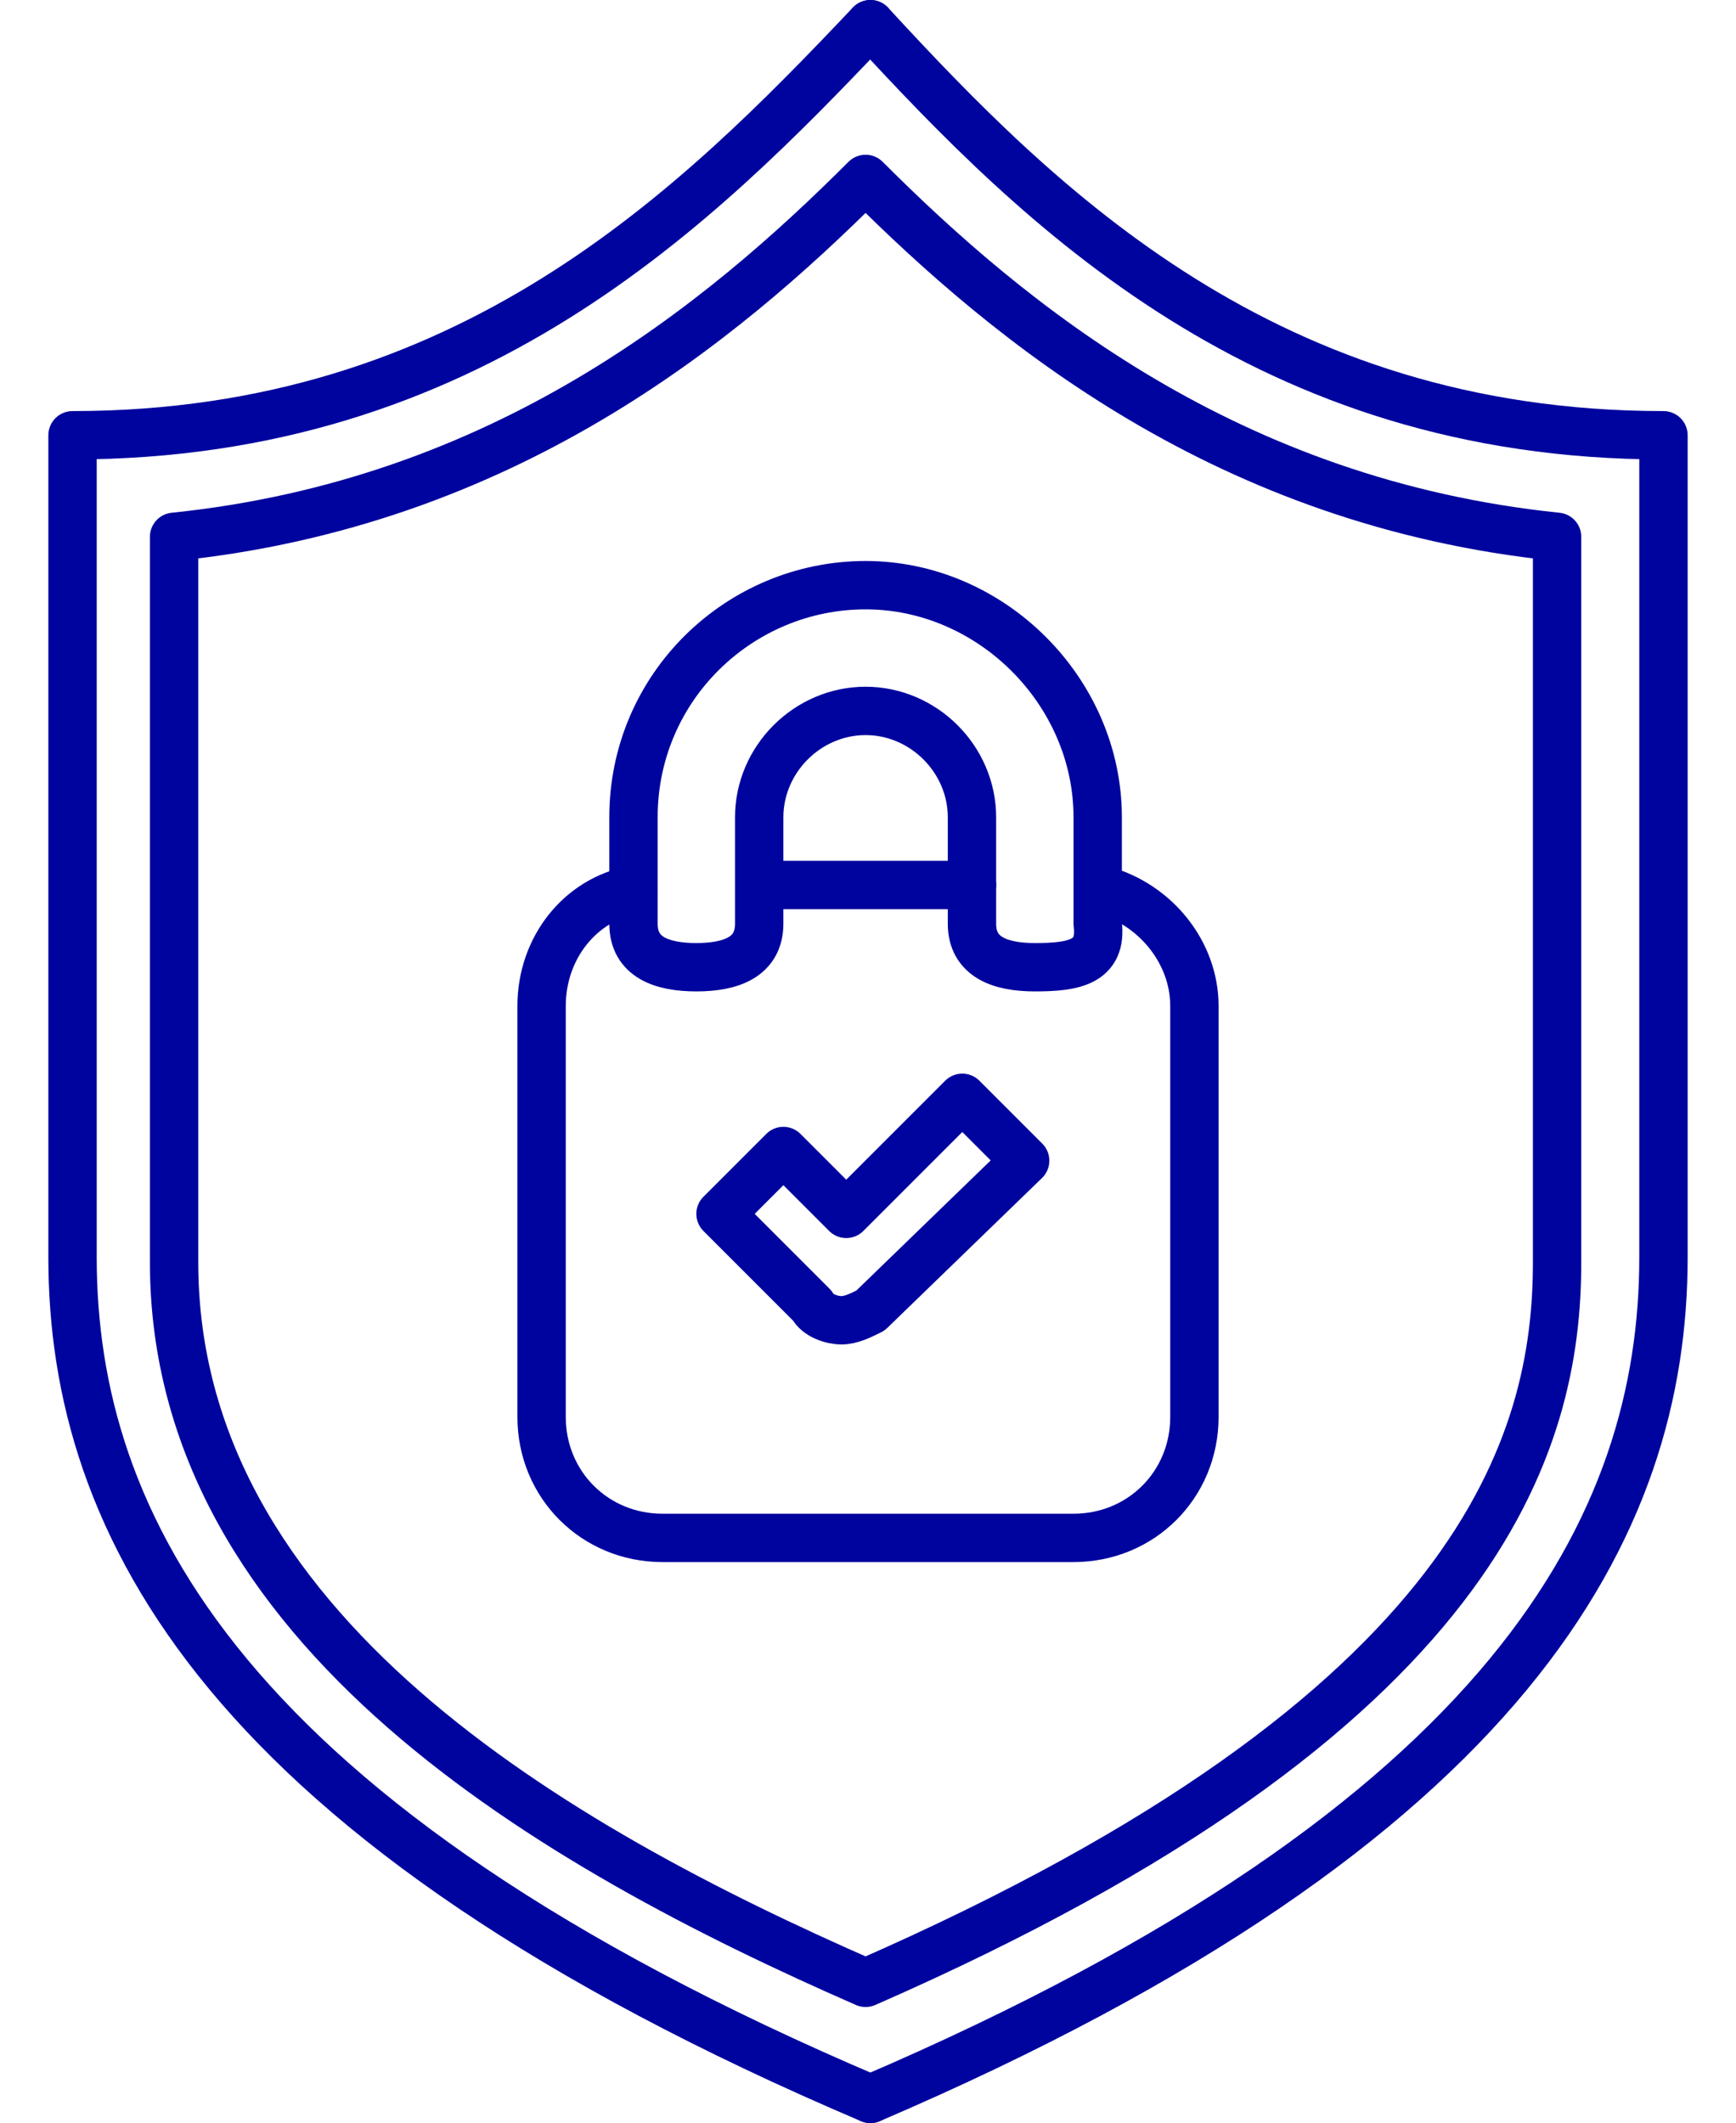
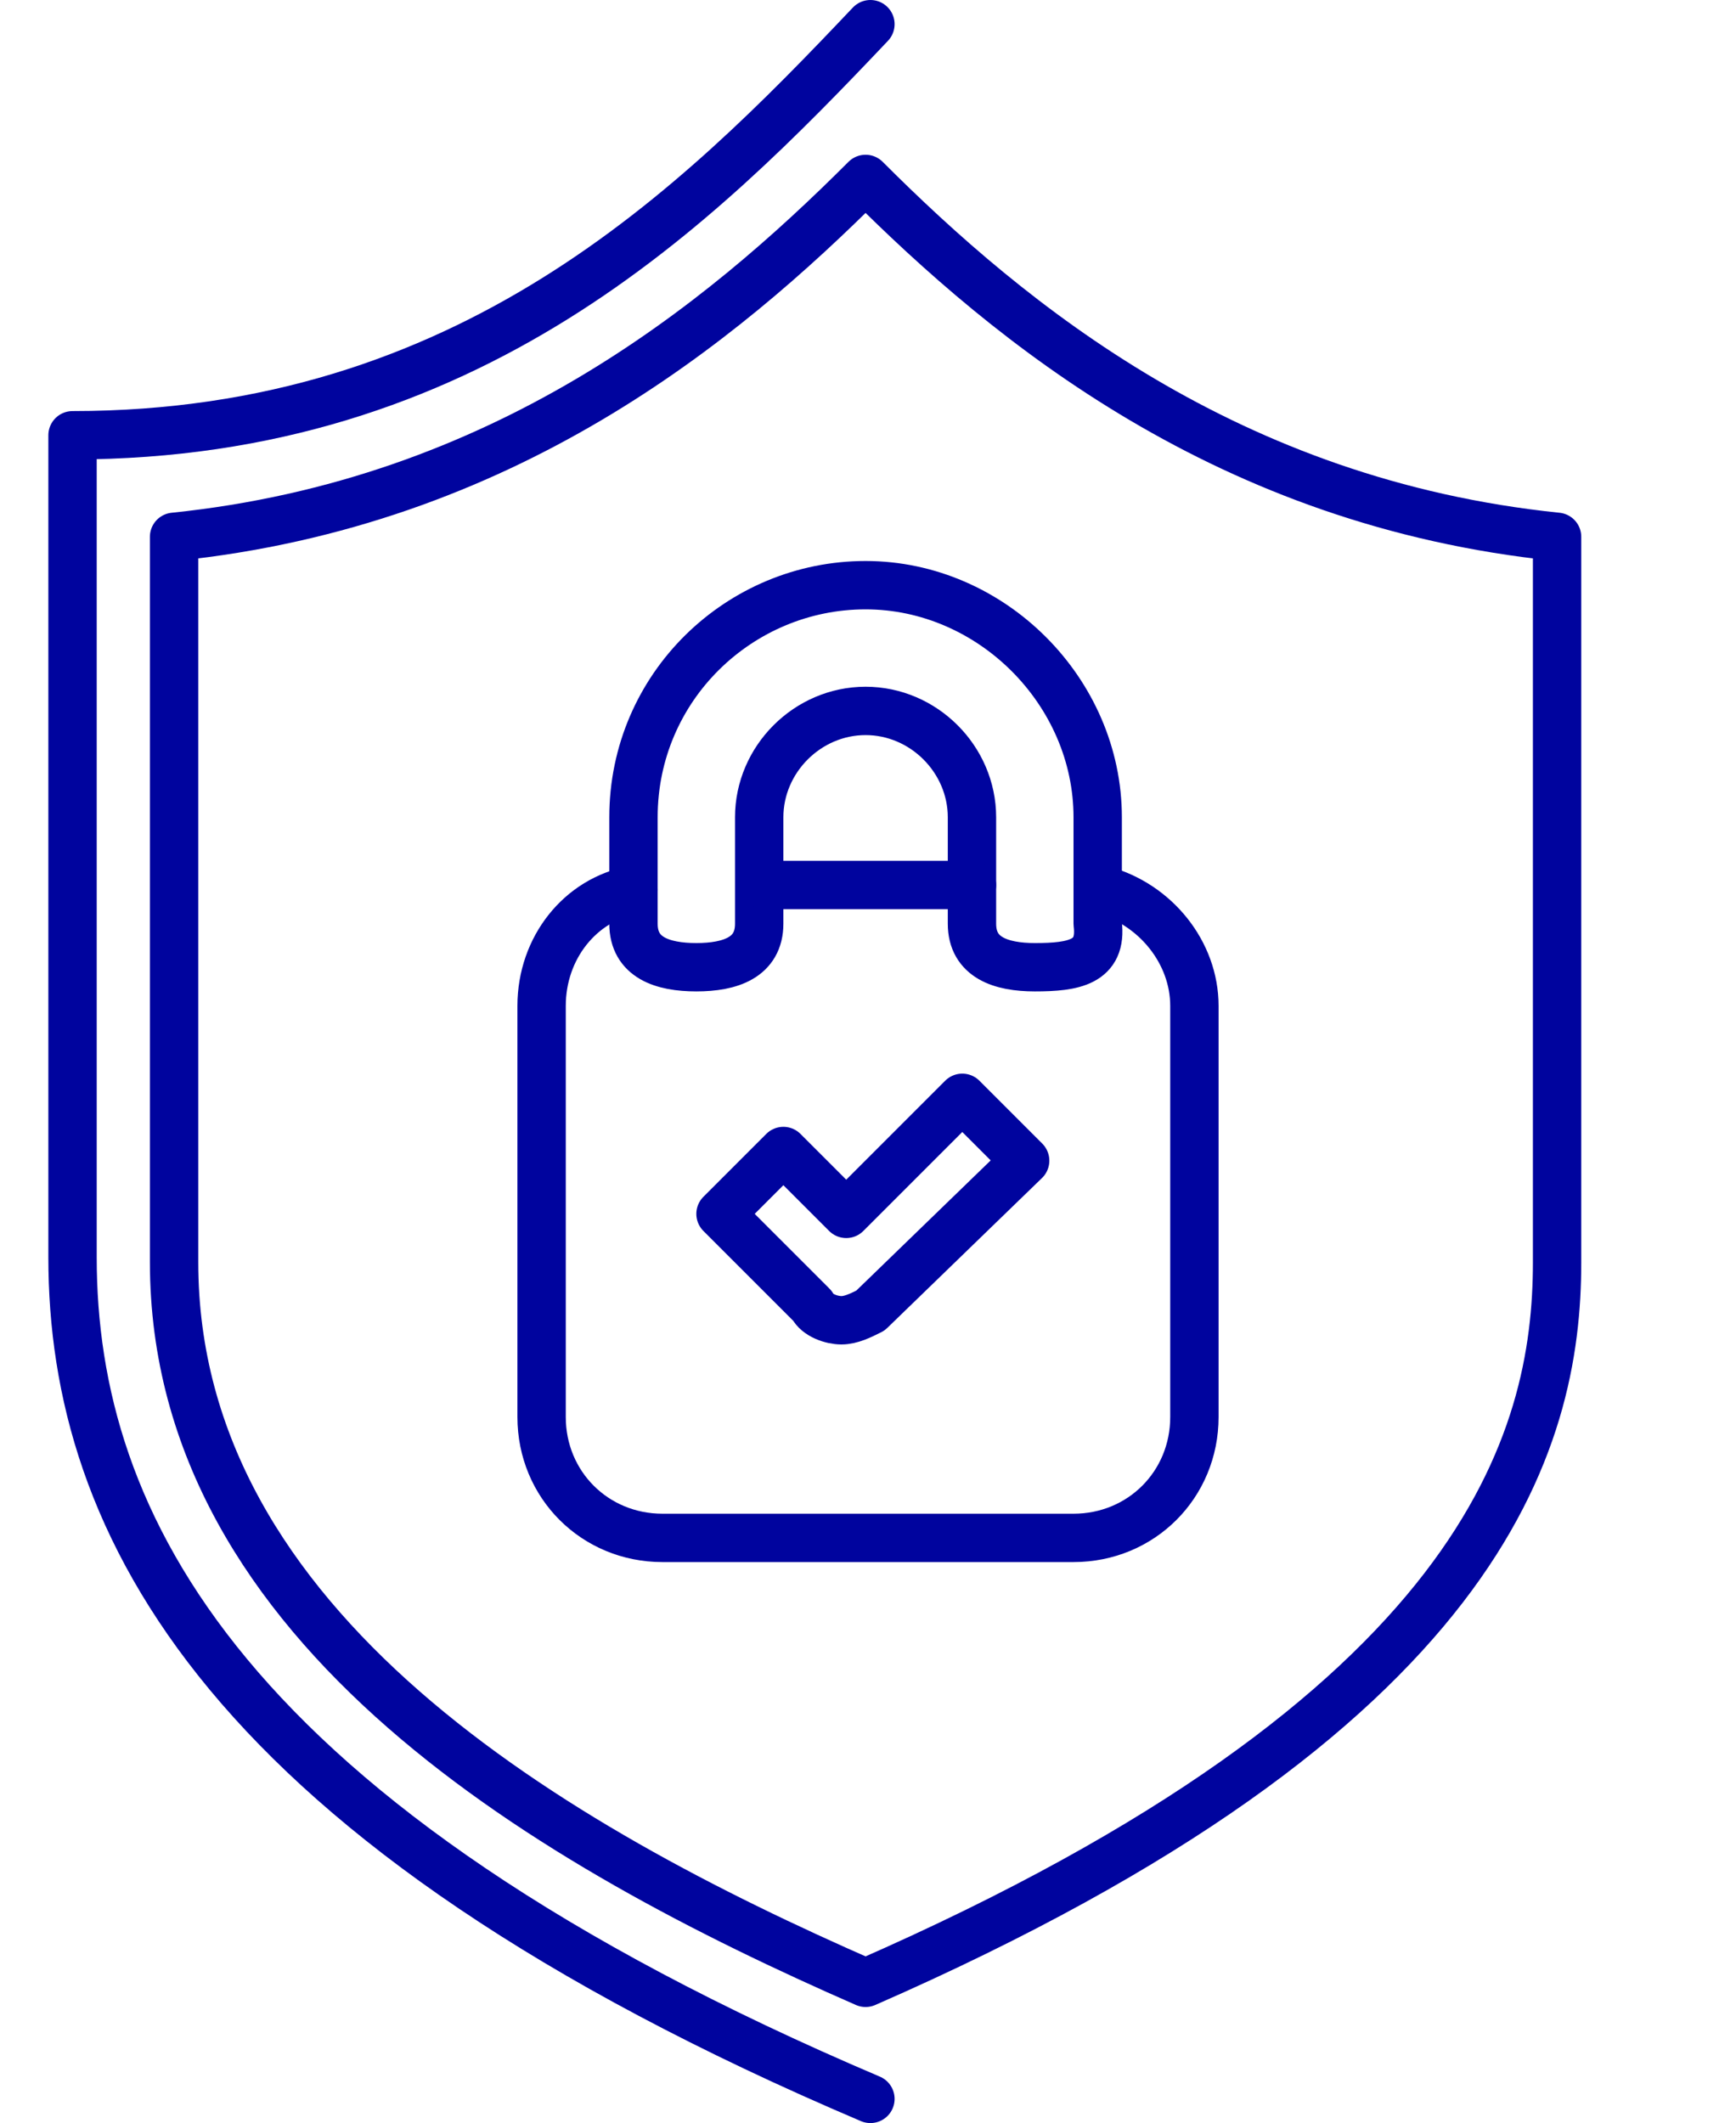
<svg xmlns="http://www.w3.org/2000/svg" version="1.1" id="Calque_1" x="0px" y="0px" viewBox="0 0 35.9 43.9" style="enable-background:new 0 0 35.9 43.9;" xml:space="preserve">
  <style type="text/css">
	.st0{fill:none;stroke:#00049E;stroke-linecap:round;stroke-linejoin:round;stroke-miterlimit:10;}
</style>
  <g>
    <g>
      <g>
        <path class="st0" d="M18,0.5C14.4,4.3,9.7,9,1.5,9c0,9.5,0,11.5,0,17S4.6,37.7,18,43.4" />
-         <path class="st0" d="M18,0.5C21.5,4.3,26.2,9,34.4,9c0,9.5,0,11.5,0,17S31.3,37.7,18,43.4" />
      </g>
      <path class="st0" d="M32.2,26.1c0,3.7-1.5,9.3-14.3,14.9c-6.4-2.8-14.3-7.3-14.3-14.9V11.1c6.8-0.7,11.3-4.4,14.3-7.4    c3,3,7.5,6.7,14.3,7.4V26.1z" />
    </g>
    <g>
      <path class="st0" d="M21.4,20c-0.7,0-1.3-0.2-1.3-0.9v-2.2c0-1.2-1-2.2-2.2-2.2c-1.2,0-2.2,1-2.2,2.2v2.2c0,0.7-0.6,0.9-1.3,0.9    s-1.3-0.2-1.3-0.9v-2.2c0-2.7,2.2-4.8,4.8-4.8s4.8,2.2,4.8,4.8v2.2C22.8,19.9,22.2,20,21.4,20z" />
      <g>
        <line class="st0" x1="15.8" y1="18.3" x2="20.1" y2="18.3" />
        <path class="st0" d="M22.8,18.4c1.1,0.3,1.9,1.3,1.9,2.4v8.5c0,1.4-1.1,2.5-2.5,2.5h-8.5c-1.4,0-2.5-1.1-2.5-2.5v-8.5     c0-1.2,0.8-2.2,1.9-2.4" />
      </g>
      <path class="st0" d="M17.4,27.3c-0.2,0-0.5-0.1-0.6-0.3l-1.9-1.9l1.3-1.3l1.3,1.3l2.4-2.4l1.3,1.3L18,27.1    C17.8,27.2,17.6,27.3,17.4,27.3z" />
    </g>
  </g>
</svg>